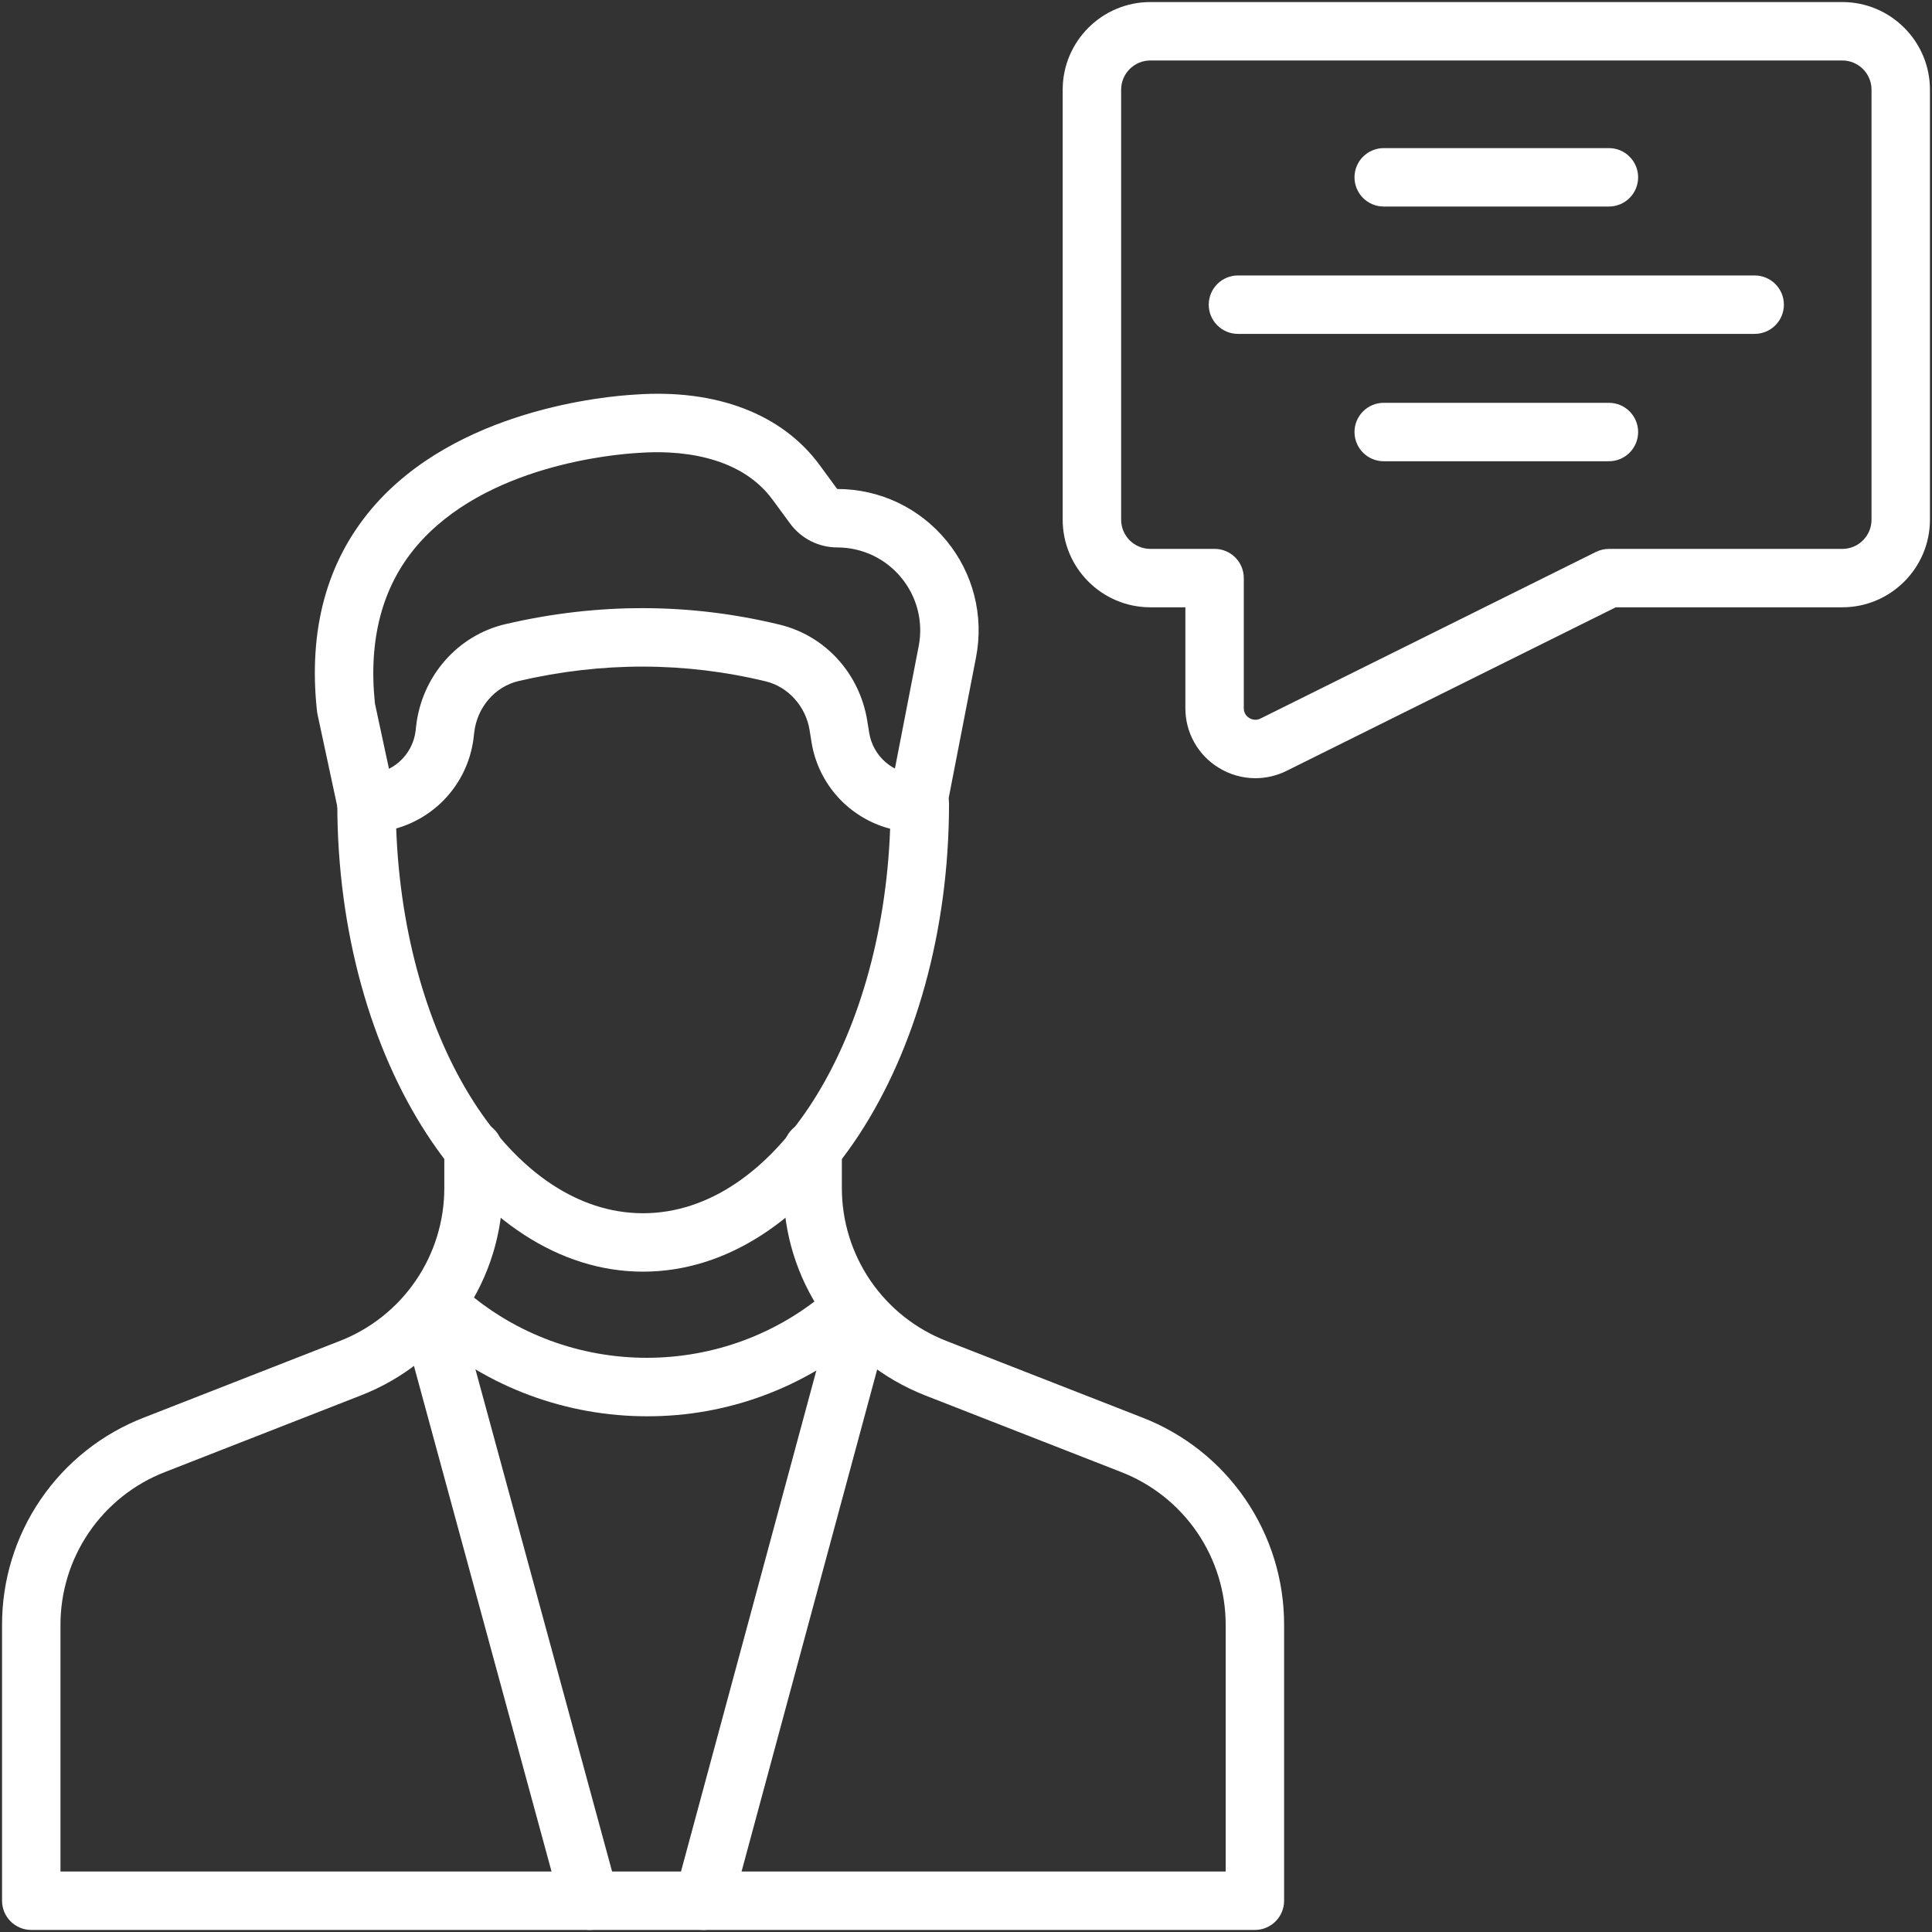
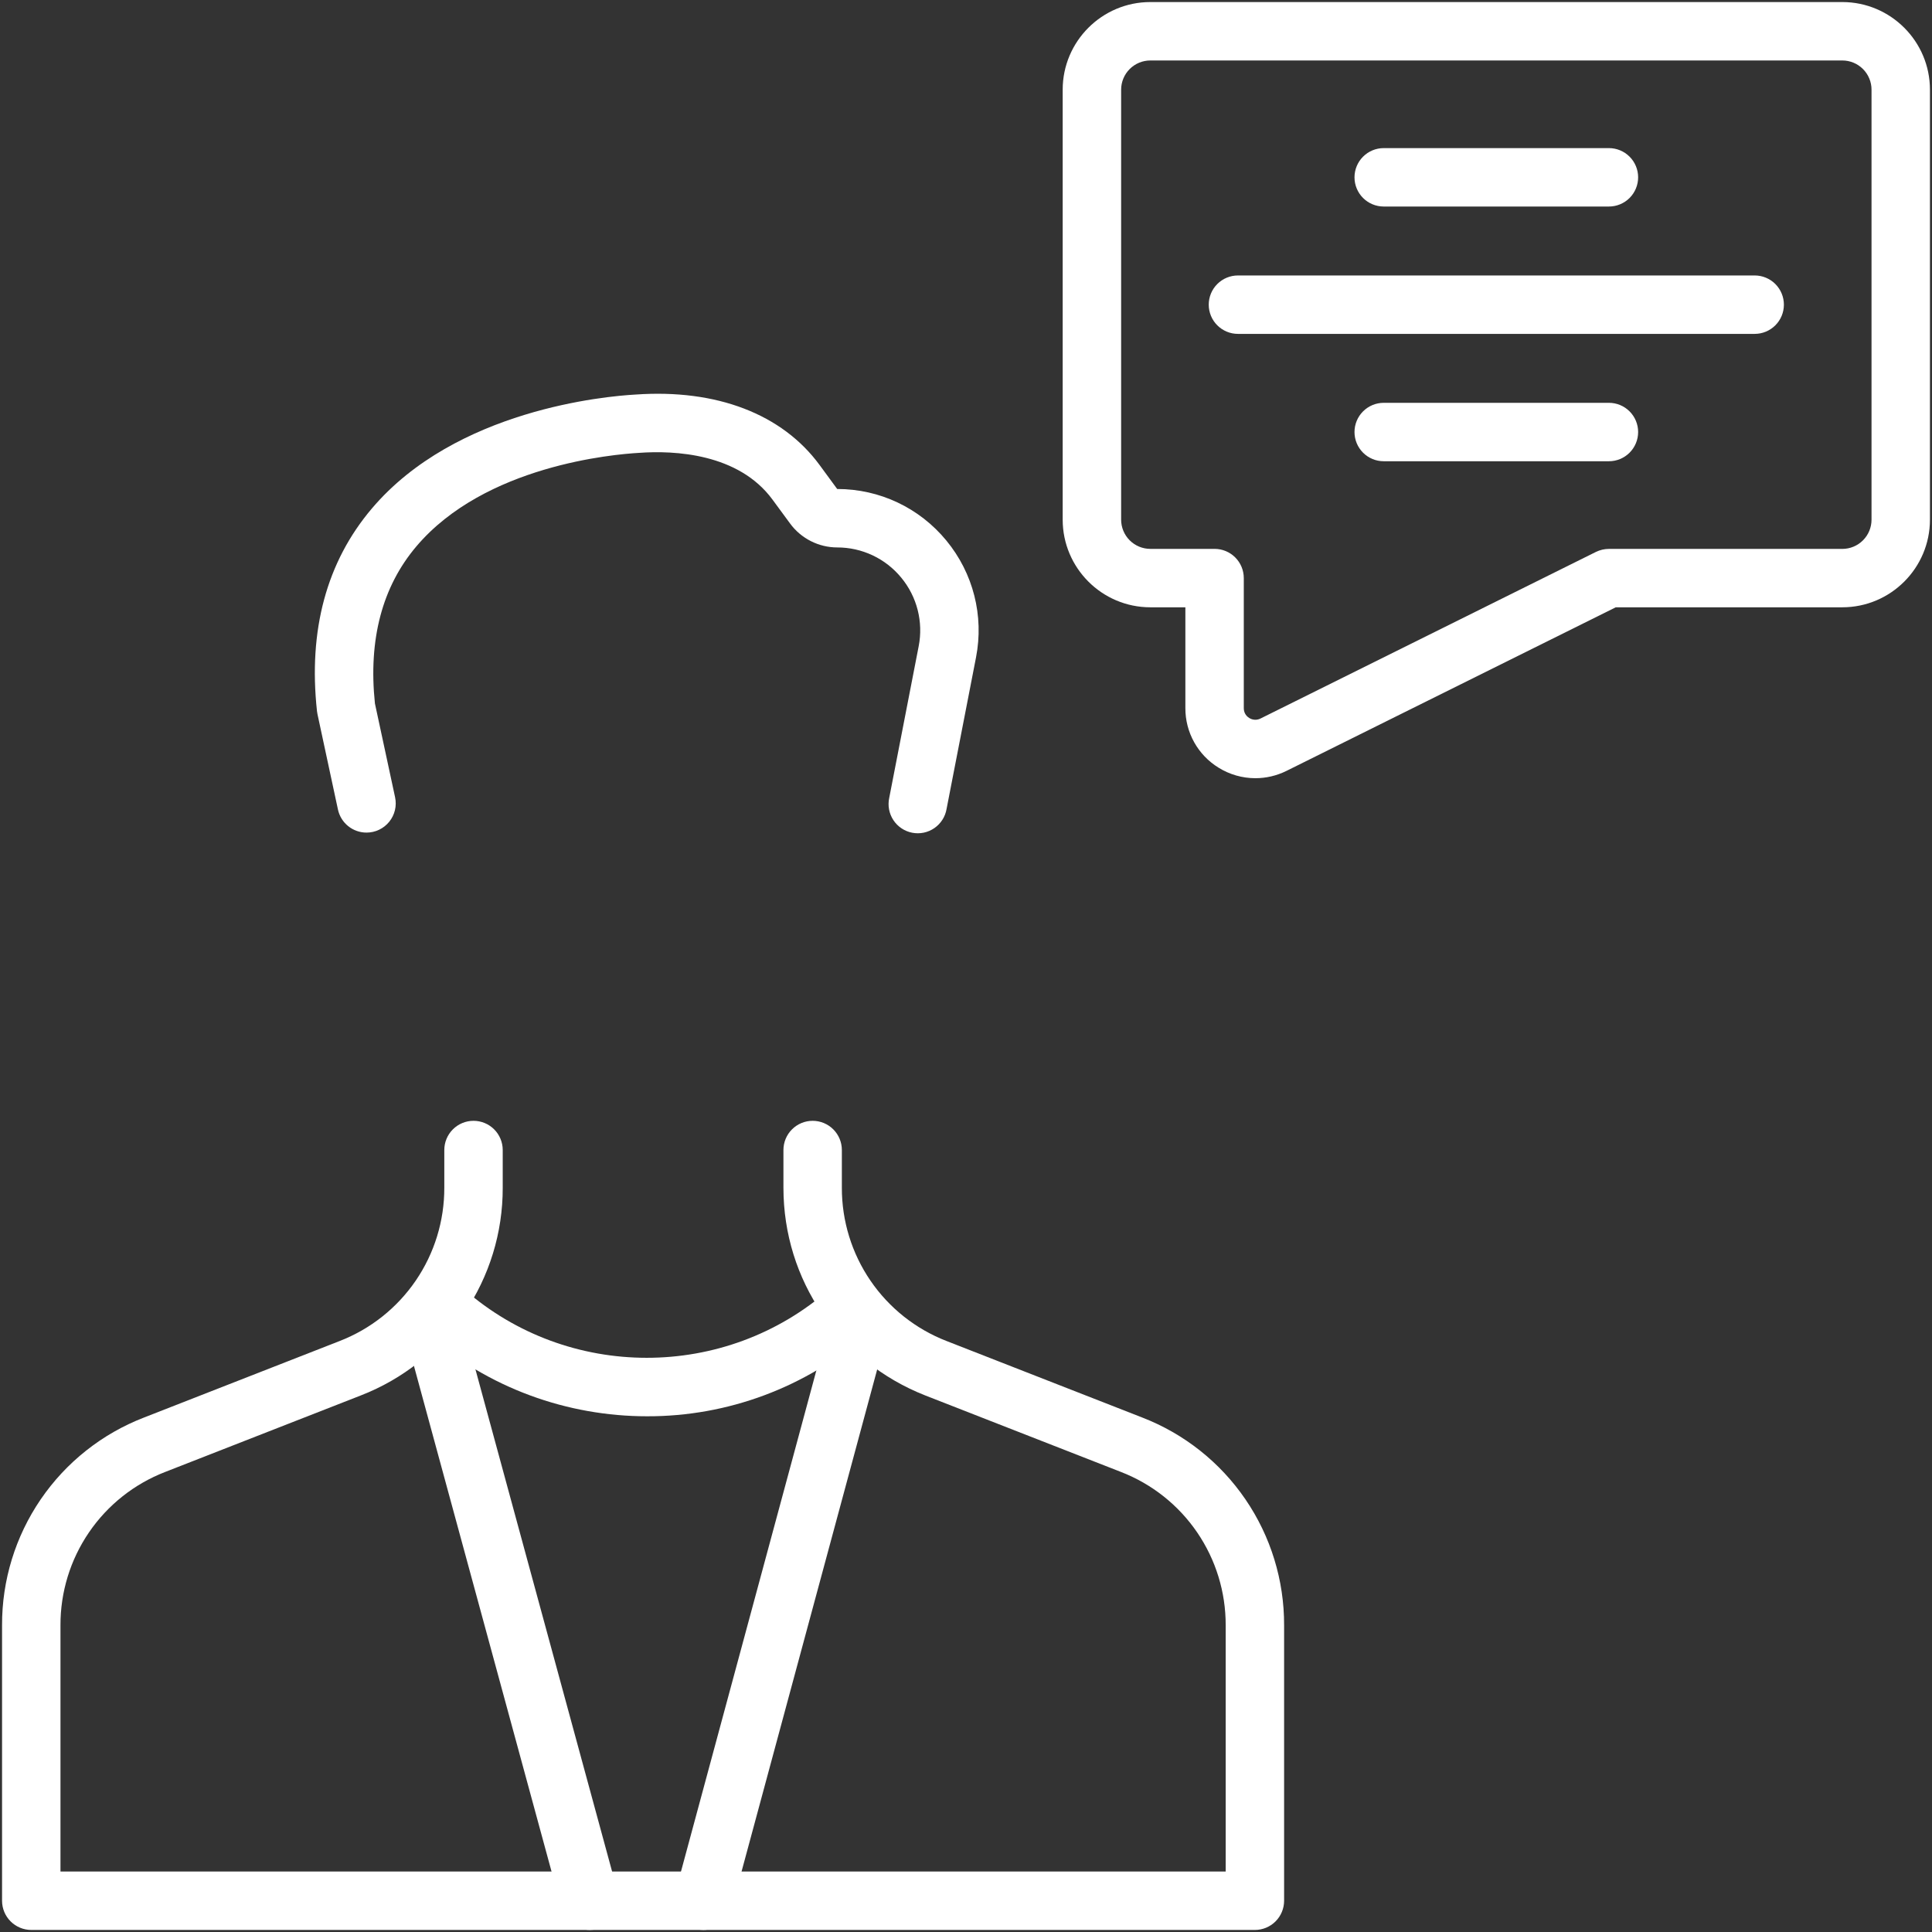
<svg xmlns="http://www.w3.org/2000/svg" width="498" height="498" viewBox="0 0 498 498" fill="none">
  <rect x="0" y="0" width="498" height="498" fill="#333333" stroke="none" />
-   <path d="M165.747 327.788C122.295 327.788 86.944 273.636 86.944 207.084C86.948 205.088 87.743 203.175 89.154 201.764C90.565 200.353 92.478 199.558 94.474 199.554H94.496C100.987 199.554 106.415 194.698 107.146 188.253L107.259 187.199C108.697 174.331 117.95 163.752 130.276 160.883C153.994 155.342 177.779 155.387 200.94 161.004C212.701 163.842 221.57 173.563 223.543 185.775L224.047 188.878C224.523 191.863 226.051 194.579 228.354 196.537C230.657 198.495 233.584 199.565 236.606 199.554C240.763 199.554 244.625 202.92 244.625 207.084C244.625 273.644 209.237 327.788 165.747 327.788ZM102.124 213.551C104.142 268.81 131.91 312.729 165.747 312.729C199.607 312.729 227.398 268.832 229.446 213.619C224.265 212.265 219.59 209.432 215.991 205.467C212.392 201.502 210.024 196.575 209.177 191.287L208.68 188.177C207.694 182.063 203.153 177.034 197.393 175.633C176.552 170.589 155.116 170.559 133.694 175.543C127.566 176.974 122.958 182.335 122.227 188.885L122.107 189.939C121.496 195.415 119.268 200.585 115.708 204.79C112.148 208.995 107.416 212.045 102.116 213.551H102.124Z" fill="white" />
  <path d="M94.467 214.613C92.745 214.612 91.076 214.021 89.738 212.938C88.399 211.856 87.472 210.348 87.11 208.665L81.84 184.111C81.782 183.858 81.739 183.602 81.712 183.343C79.43 162.427 84.181 144.838 95.844 131.082C117.507 105.519 156.26 102.116 163.812 101.702C184.714 100.226 201.633 106.731 211.278 119.885L215.796 126.044C226.736 126.044 236.976 130.886 243.925 139.319C250.875 147.752 253.668 158.73 251.583 169.451L243.993 208.514C243.826 209.504 243.462 210.45 242.924 211.297C242.385 212.144 241.683 212.875 240.858 213.447C240.033 214.018 239.102 214.419 238.12 214.626C237.137 214.833 236.124 214.841 235.138 214.65C234.153 214.459 233.215 214.074 232.381 213.515C231.547 212.957 230.833 212.238 230.281 211.399C229.729 210.561 229.35 209.621 229.167 208.634C228.983 207.647 228.999 206.634 229.213 205.653L236.803 166.575C237.409 163.479 237.32 160.288 236.543 157.23C235.765 154.173 234.319 151.326 232.308 148.896C230.306 146.458 227.788 144.495 224.935 143.148C222.082 141.802 218.965 141.106 215.811 141.111C211.014 141.111 206.474 138.799 203.651 134.937L199.133 128.793C190.376 116.851 173.812 116.068 164.739 116.731C158.188 117.092 125.013 119.968 107.334 140.825C98.517 151.215 94.918 164.851 96.643 181.333L101.838 205.502C102.074 206.602 102.061 207.74 101.8 208.834C101.538 209.927 101.035 210.949 100.327 211.822C99.62 212.696 98.725 213.4 97.71 213.883C96.694 214.366 95.591 214.615 94.467 214.613ZM323.466 497.47H8.059C6.062 497.47 4.147 496.677 2.735 495.265C1.323 493.853 0.53 491.938 0.53 489.941V418.939C0.489 407.365 3.96 396.052 10.486 386.493C17.012 376.935 26.284 369.581 37.077 365.404L87.54 345.67C95.504 342.582 102.346 337.153 107.163 330.099C111.98 323.046 114.547 314.697 114.525 306.155V296.435C114.525 294.438 115.318 292.523 116.73 291.111C118.142 289.699 120.057 288.906 122.054 288.906C124.051 288.906 125.966 289.699 127.378 291.111C128.791 292.523 129.584 294.438 129.584 296.435V306.148C129.614 317.719 126.138 329.028 119.614 338.584C113.09 348.141 103.824 355.496 93.036 359.682L42.574 379.417C34.605 382.499 27.759 387.928 22.94 394.985C18.122 402.041 15.559 410.394 15.588 418.939V482.411H315.937V418.939C315.963 410.394 313.397 402.042 308.578 394.986C303.759 387.93 296.913 382.501 288.944 379.417L238.497 359.697C216.285 350.948 201.941 329.933 201.941 306.155V296.435C201.941 294.438 202.735 292.523 204.147 291.111C205.559 289.699 207.474 288.906 209.471 288.906C211.468 288.906 213.383 289.699 214.795 291.111C216.207 292.523 217 294.438 217 296.435V306.148C216.979 314.693 219.547 323.043 224.368 330.099C229.188 337.154 236.033 342.583 244.001 345.67L294.433 365.389C305.229 369.566 314.504 376.92 321.032 386.48C327.561 396.039 331.035 407.355 330.996 418.931V489.941C330.996 491.938 330.202 493.853 328.79 495.265C327.378 496.677 325.463 497.47 323.466 497.47Z" fill="white" />
  <path d="M166.794 365.066C146.389 365.066 125.932 357.913 109.631 343.592C108.889 342.939 108.283 342.147 107.847 341.26C107.411 340.373 107.154 339.409 107.091 338.423C107.027 337.437 107.159 336.448 107.478 335.512C107.797 334.577 108.297 333.714 108.949 332.972C109.602 332.23 110.394 331.623 111.281 331.187C112.168 330.752 113.132 330.495 114.118 330.431C115.105 330.368 116.094 330.5 117.029 330.819C117.964 331.138 118.828 331.638 119.57 332.29C146.427 355.88 186.943 355.903 213.823 332.305L218.822 337.945L223.528 343.818L223.491 343.855C207.798 357.581 187.643 365.121 166.794 365.066Z" fill="white" />
  <path d="M152.021 497.47C150.369 497.471 148.762 496.928 147.449 495.925C146.136 494.922 145.19 493.515 144.755 491.921L104.021 342.237C103.76 341.282 103.689 340.286 103.814 339.305C103.938 338.323 104.255 337.376 104.746 336.517C105.237 335.658 105.892 334.905 106.675 334.299C107.457 333.694 108.352 333.249 109.307 332.99C110.261 332.727 111.258 332.655 112.24 332.779C113.222 332.902 114.17 333.218 115.029 333.71C115.889 334.201 116.642 334.857 117.247 335.641C117.852 336.425 118.296 337.32 118.553 338.276L159.287 487.961C159.593 489.079 159.637 490.252 159.415 491.389C159.193 492.527 158.711 493.598 158.007 494.518C157.303 495.439 156.396 496.184 155.356 496.696C154.316 497.208 153.172 497.473 152.013 497.47H152.021ZM181.31 497.47C180.154 497.471 179.014 497.205 177.977 496.693C176.94 496.182 176.035 495.439 175.331 494.522C174.627 493.605 174.143 492.538 173.918 491.405C173.692 490.271 173.73 489.1 174.029 487.983L214.47 338.299C215.044 336.432 216.32 334.861 218.029 333.916C219.738 332.972 221.747 332.727 223.633 333.235C225.519 333.743 227.134 334.962 228.138 336.637C229.143 338.312 229.458 340.311 229.017 342.214L188.584 491.899C188.153 493.497 187.209 494.909 185.895 495.916C184.582 496.923 182.966 497.469 181.31 497.47ZM323.579 200.593C320.225 200.589 316.939 199.648 314.092 197.875C311.472 196.266 309.31 194.01 307.813 191.324C306.317 188.638 305.536 185.612 305.546 182.538V156.539H296.51C284.057 156.539 273.922 146.404 273.922 133.95V23.117C273.922 10.664 284.057 0.529 296.51 0.529H474.882C487.336 0.529 497.47 10.664 497.47 23.117V133.95C497.47 146.412 487.336 156.539 474.882 156.539H416.484L331.62 198.703C329.06 199.968 326.319 200.593 323.579 200.593ZM296.518 15.588C294.521 15.588 292.606 16.381 291.194 17.793C289.782 19.206 288.989 21.121 288.989 23.117V133.95C288.989 135.947 289.782 137.863 291.194 139.275C292.606 140.687 294.521 141.48 296.518 141.48H313.075C315.072 141.48 316.987 142.273 318.399 143.685C319.811 145.097 320.604 147.012 320.604 149.009V182.538C320.604 183.983 321.493 184.751 322.012 185.075C322.443 185.345 322.936 185.499 323.444 185.523C323.952 185.546 324.457 185.439 324.911 185.211L411.364 142.27C412.418 141.758 413.555 141.487 414.722 141.487H474.882C476.879 141.487 478.794 140.694 480.206 139.282C481.618 137.87 482.412 135.955 482.412 133.958V23.117C482.412 21.121 481.618 19.206 480.206 17.793C478.794 16.381 476.879 15.588 474.882 15.588H296.518Z" fill="white" />
  <path d="M414.722 118.892H356.67C354.674 118.892 352.758 118.098 351.346 116.686C349.934 115.274 349.141 113.359 349.141 111.362C349.141 109.365 349.934 107.45 351.346 106.038C352.758 104.626 354.674 103.833 356.67 103.833H414.722C416.719 103.833 418.634 104.626 420.046 106.038C421.458 107.45 422.252 109.365 422.252 111.362C422.252 113.359 421.458 115.274 420.046 116.686C418.634 118.098 416.719 118.892 414.722 118.892ZM452.294 86.063H319.099C317.102 86.063 315.187 85.27 313.775 83.858C312.363 82.446 311.569 80.531 311.569 78.534C311.569 76.537 312.363 74.622 313.775 73.21C315.187 71.798 317.102 71.004 319.099 71.004H452.294C454.291 71.004 456.206 71.798 457.618 73.21C459.03 74.622 459.823 76.537 459.823 78.534C459.823 80.531 459.03 82.446 457.618 83.858C456.206 85.27 454.291 86.063 452.294 86.063ZM414.722 53.235H356.67C354.674 53.235 352.758 52.442 351.346 51.03C349.934 49.618 349.141 47.703 349.141 45.706C349.141 43.709 349.934 41.794 351.346 40.382C352.758 38.969 354.674 38.176 356.67 38.176H414.722C416.719 38.176 418.634 38.969 420.046 40.382C421.458 41.794 422.252 43.709 422.252 45.706C422.252 47.703 421.458 49.618 420.046 51.03C418.634 52.442 416.719 53.235 414.722 53.235Z" fill="white" />
</svg>